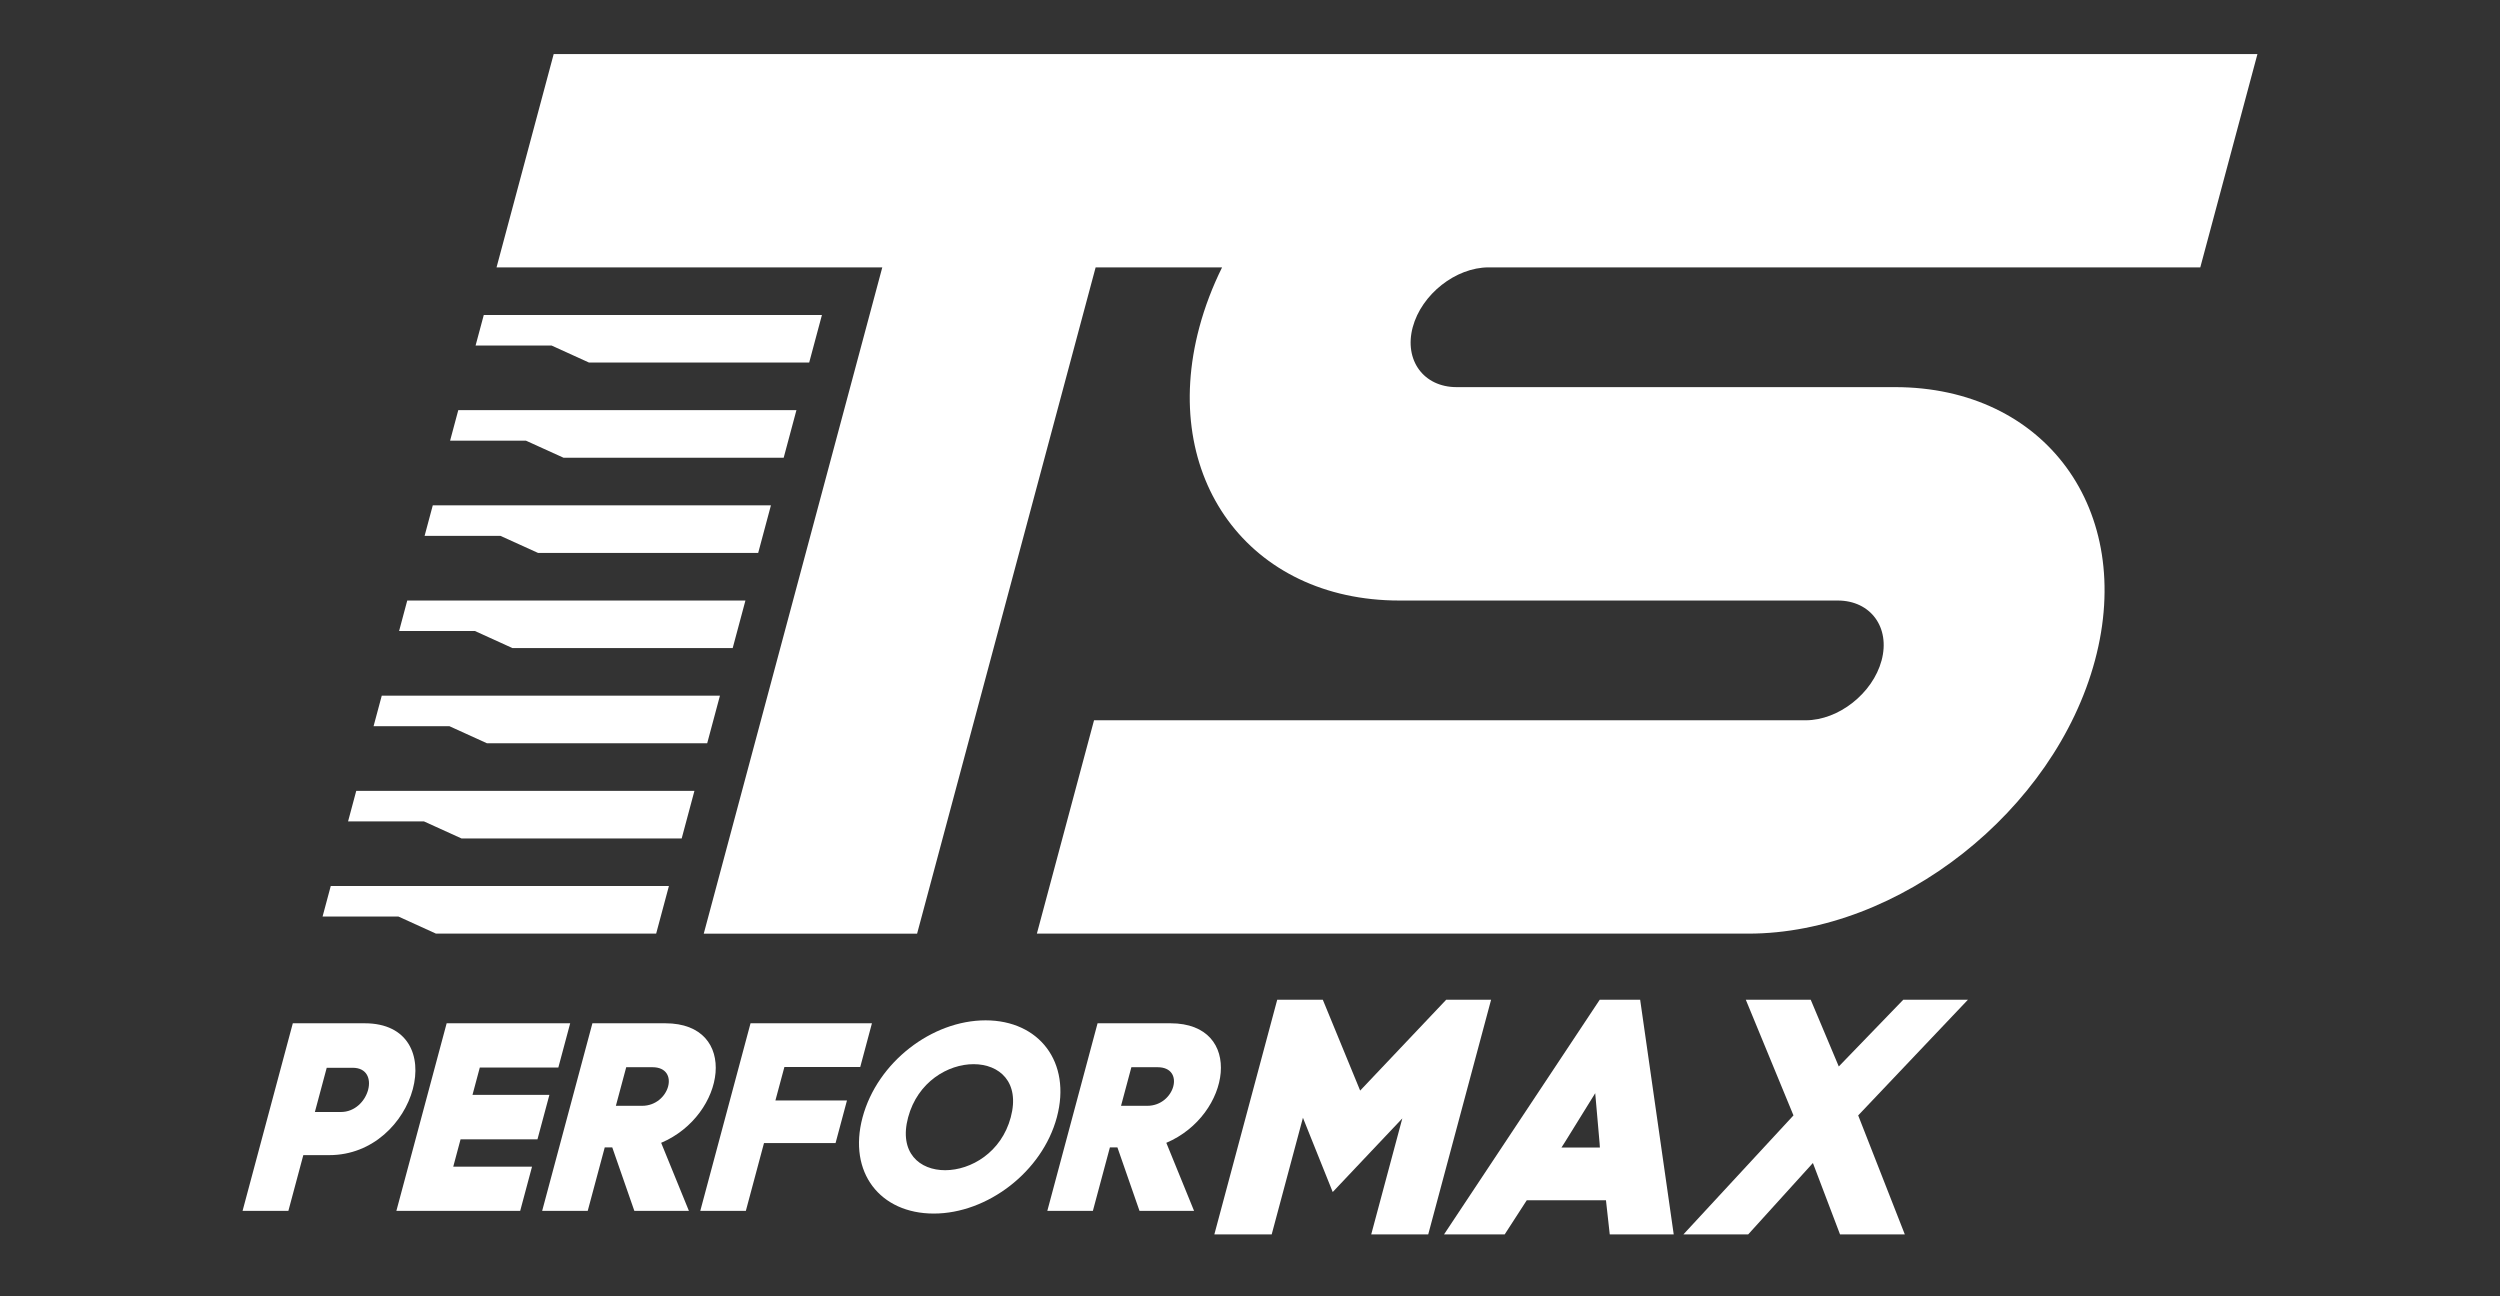
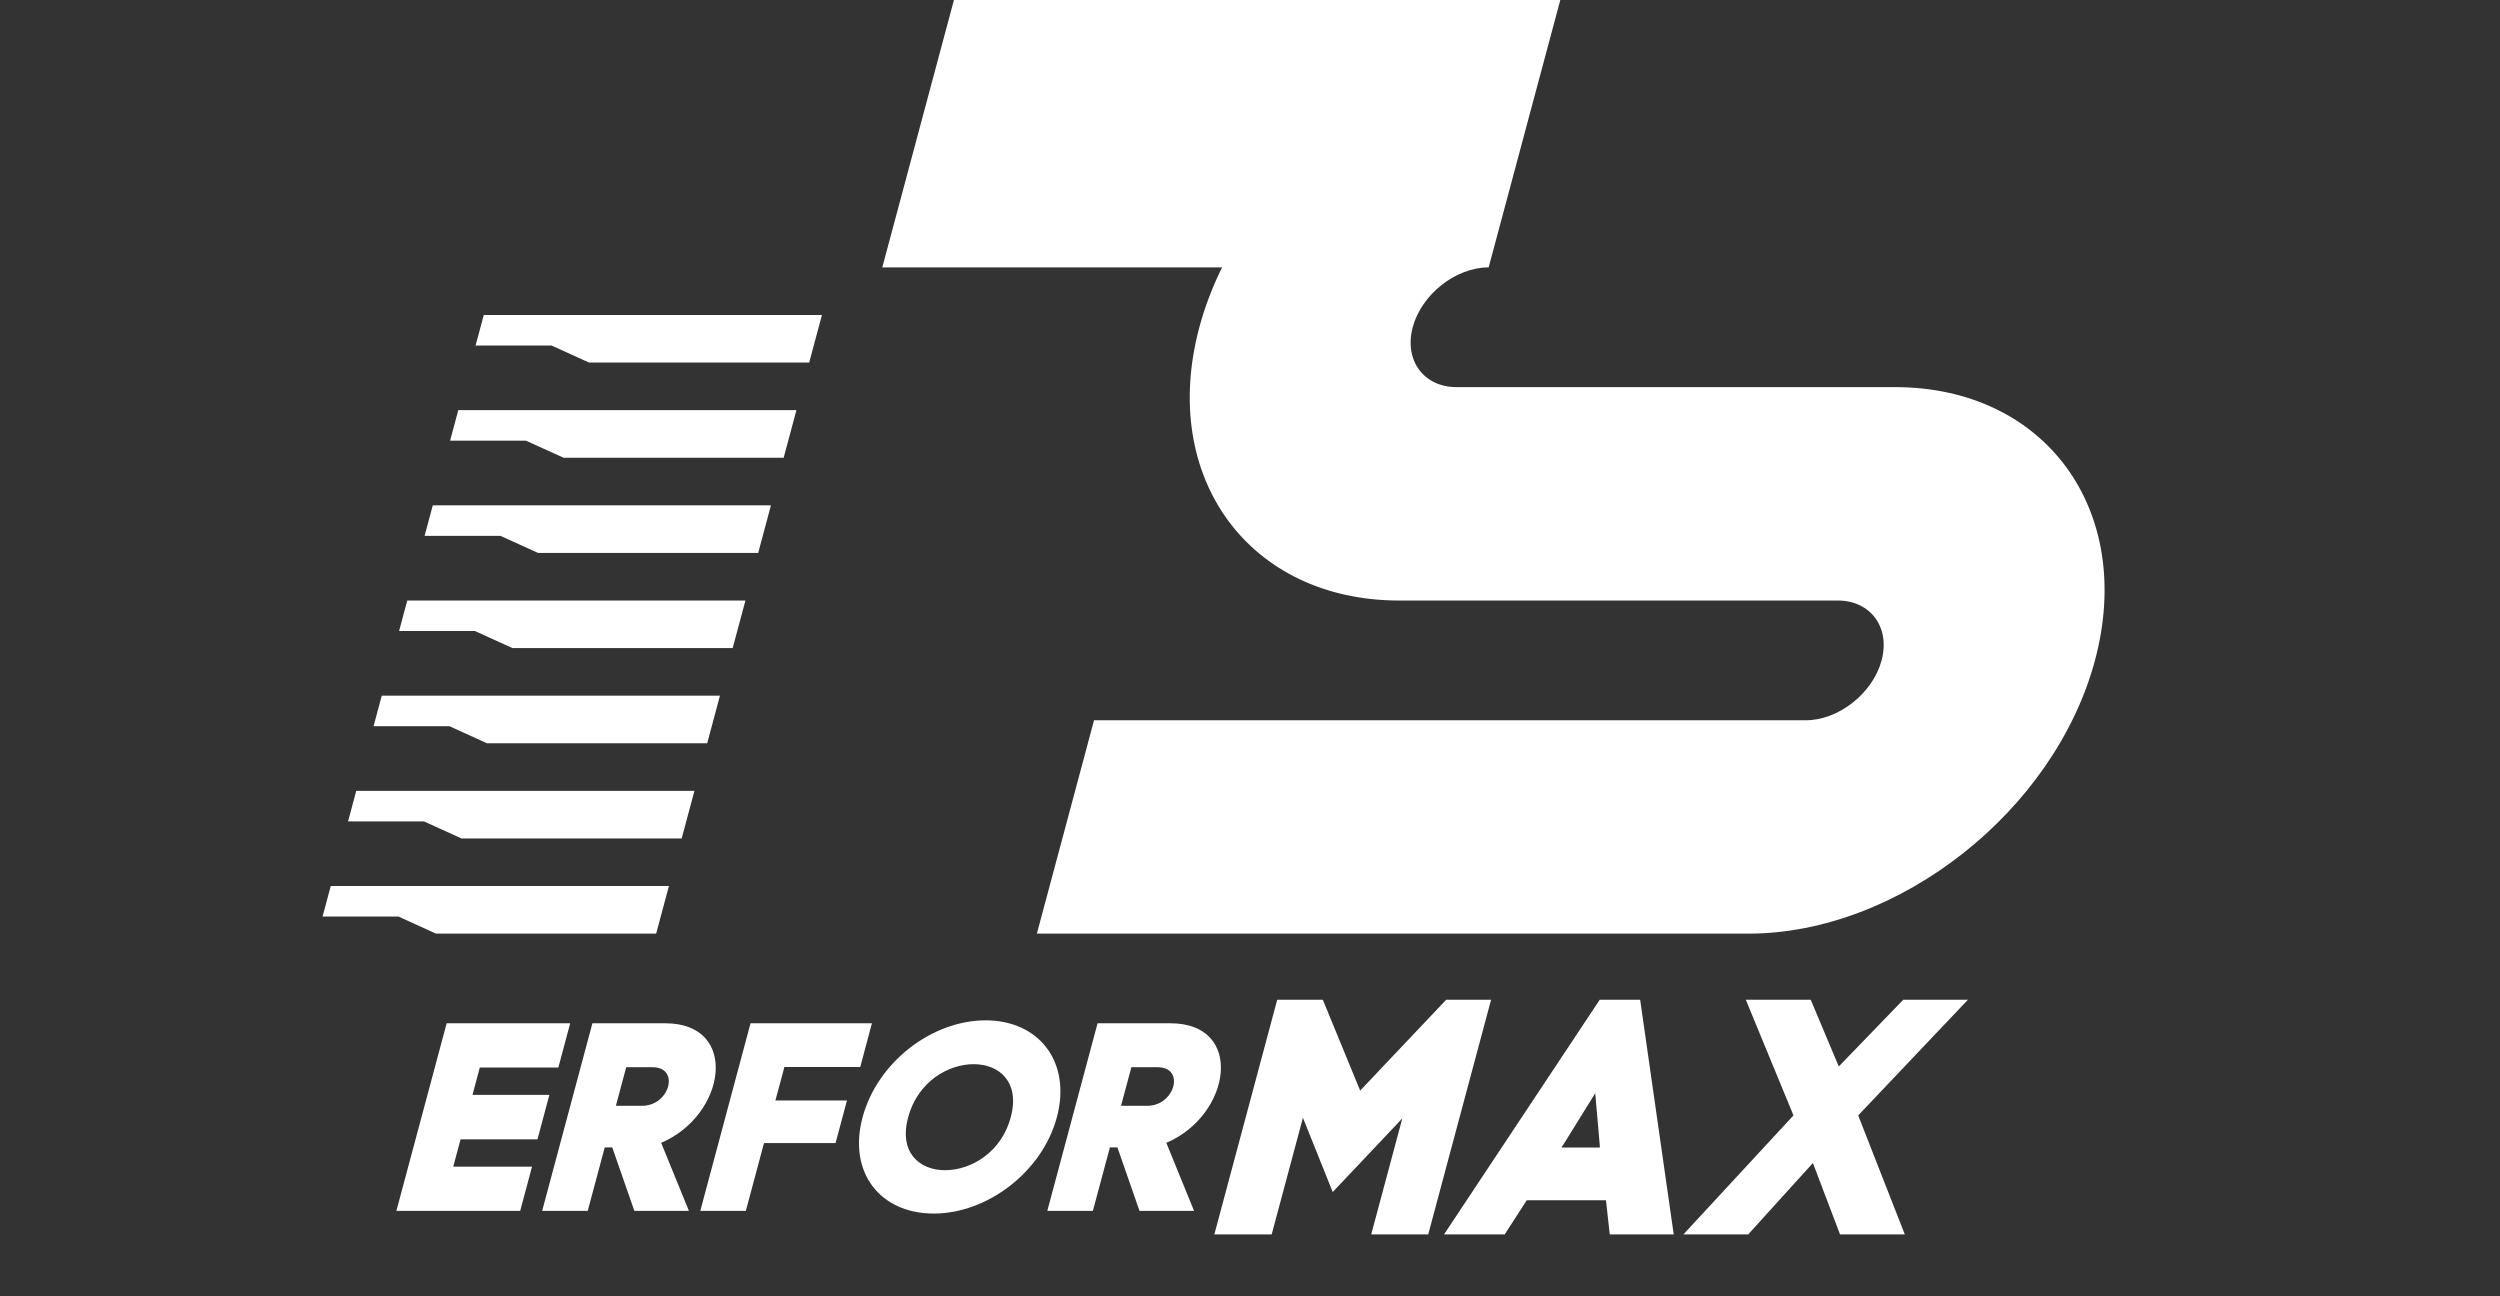
<svg xmlns="http://www.w3.org/2000/svg" id="Layer_1" version="1.1" viewBox="0 0 800 414.77">
  <rect x="0" y="0" width="800" height="414.77" fill="#333333" stroke="none" />
  <defs>
    <style> .st0 { fill: #fff; fill-rule: evenodd; } </style>
  </defs>
  <g>
    <path class="st0" d="M315.38,326.51c-17.15,0-34.63,13.38-39.36,31.04-4.73,17.67,5.64,30.79,22.79,30.79s34.71-13.38,39.38-30.79c4.73-17.67-5.66-31.04-22.81-31.04ZM323.44,357.55c-6.02,22.47-38.91,22.64-32.84,0,6.09-22.73,38.91-22.64,32.84,0Z" />
    <polygon class="st0" points="244.48 365.78 267.38 365.78 271.03 352.15 248.13 352.15 251.01 341.43 275.28 341.43 279.02 327.45 240.17 327.45 224.09 387.48 238.67 387.48 244.48 365.78" />
    <path class="st0" d="M212.9,327.45h-23.33l-16.08,60.03h14.58l5.45-20.32h2.4l7.07,20.32h17.46l-8.88-21.78c20.8-8.83,25.17-38.25,1.33-38.25ZM205.48,353.86h-8.4l3.31-12.35h8.4c8.92,0,5.52,12.35-3.31,12.35Z" />
    <path class="st0" d="M374.55,327.45h-23.33l-16.08,60.03h14.58l5.45-20.32h2.4l7.07,20.32h17.46l-8.88-21.78c20.8-8.83,25.17-38.25,1.33-38.25ZM367.13,353.86h-8.4l3.31-12.35h8.4c8.92,0,5.52,12.35-3.31,12.35Z" />
    <polygon class="st0" points="147.38 364.58 171.99 364.58 175.81 350.35 151.2 350.35 153.54 341.6 178.67 341.6 182.46 327.45 142.93 327.45 126.84 387.48 166.46 387.48 170.25 373.33 145.04 373.33 147.38 364.58" />
-     <path class="st0" d="M116.68,327.45h-22.98l-16.08,60.03h14.66l4.78-17.84h8.32c28.04,0,39.43-42.19,11.31-42.19ZM109.08,355.84h-8.32l3.79-14.15h8.32c9.09,0,5.3,14.15-3.79,14.15Z" />
    <polygon class="st0" points="629.73 319.92 609.04 319.92 588.41 341.27 579.43 319.92 558.66 319.92 573.91 356.93 538.69 395.01 559.42 395.01 580.13 372.16 588.81 395.01 609.54 395.01 594.62 356.93 629.73 319.92" />
    <path class="st0" d="M524.85,319.92h-12.94l-49.82,75.09h19.41l7.06-10.92h25.35l1.21,10.92h20.47l-10.74-75.09ZM499.66,367.22l1.09-1.7,9.72-15.7,1.41,16.12.08,1.27h-12.3Z" />
    <polygon class="st0" points="419.5 364.08 426.47 381.45 433.82 373.67 448.74 357.89 438.79 395.01 457.03 395.01 477.15 319.92 462.78 319.92 435.25 348.99 423.3 319.92 408.71 319.92 388.59 395.01 406.94 395.01 416.94 357.68 419.5 364.08" />
  </g>
  <polygon class="st0" points="180.32 146.47 250.78 146.47 254.86 131.24 146.65 131.24 144.03 141.02 168.31 141.02 180.32 146.47" />
  <polygon class="st0" points="172.16 176.93 242.62 176.93 246.7 161.7 138.49 161.7 135.87 171.48 160.15 171.48 172.16 176.93" />
  <polygon class="st0" points="163.99 207.39 234.46 207.39 238.54 192.16 130.32 192.16 127.71 201.93 151.99 201.93 163.99 207.39" />
  <polygon class="st0" points="155.83 237.85 226.3 237.85 230.38 222.62 122.16 222.62 119.54 232.39 143.83 232.39 155.83 237.85" />
  <polygon class="st0" points="147.67 268.3 218.14 268.3 222.22 253.07 114 253.07 111.38 262.85 135.67 262.85 147.67 268.3" />
  <polygon class="st0" points="139.51 298.76 209.97 298.76 214.05 283.53 105.84 283.53 103.22 293.3 127.51 293.3 139.51 298.76" />
  <polygon class="st0" points="188.48 116.02 258.94 116.02 263.02 100.79 154.81 100.79 152.19 110.56 176.48 110.56 188.48 116.02" />
-   <path class="st0" d="M476.37,85.56c-10.54,0-21.48,8.62-24.3,19.16-2.82,10.54,3.49,19.16,14.03,19.16h140.28c48.09,0,76.89,39.35,64.01,87.44-12.89,48.09-62.78,87.44-110.87,87.44h-227.72l18.29-68.27h227.72c10.54,0,21.47-8.62,24.3-19.16,2.82-10.54-3.49-19.16-14.03-19.16h-140.28c-48.09,0-76.89-39.35-64.01-87.44,1.76-6.58,4.22-12.99,7.27-19.16h-40.46l-57.13,213.2h-68.27l57.13-213.2h-123.44l18.29-68.27h545.2l-18.29,68.27h-227.72Z" />
+   <path class="st0" d="M476.37,85.56c-10.54,0-21.48,8.62-24.3,19.16-2.82,10.54,3.49,19.16,14.03,19.16h140.28c48.09,0,76.89,39.35,64.01,87.44-12.89,48.09-62.78,87.44-110.87,87.44h-227.72l18.29-68.27h227.72c10.54,0,21.47-8.62,24.3-19.16,2.82-10.54-3.49-19.16-14.03-19.16h-140.28c-48.09,0-76.89-39.35-64.01-87.44,1.76-6.58,4.22-12.99,7.27-19.16h-40.46h-68.27l57.13-213.2h-123.44l18.29-68.27h545.2l-18.29,68.27h-227.72Z" />
</svg>